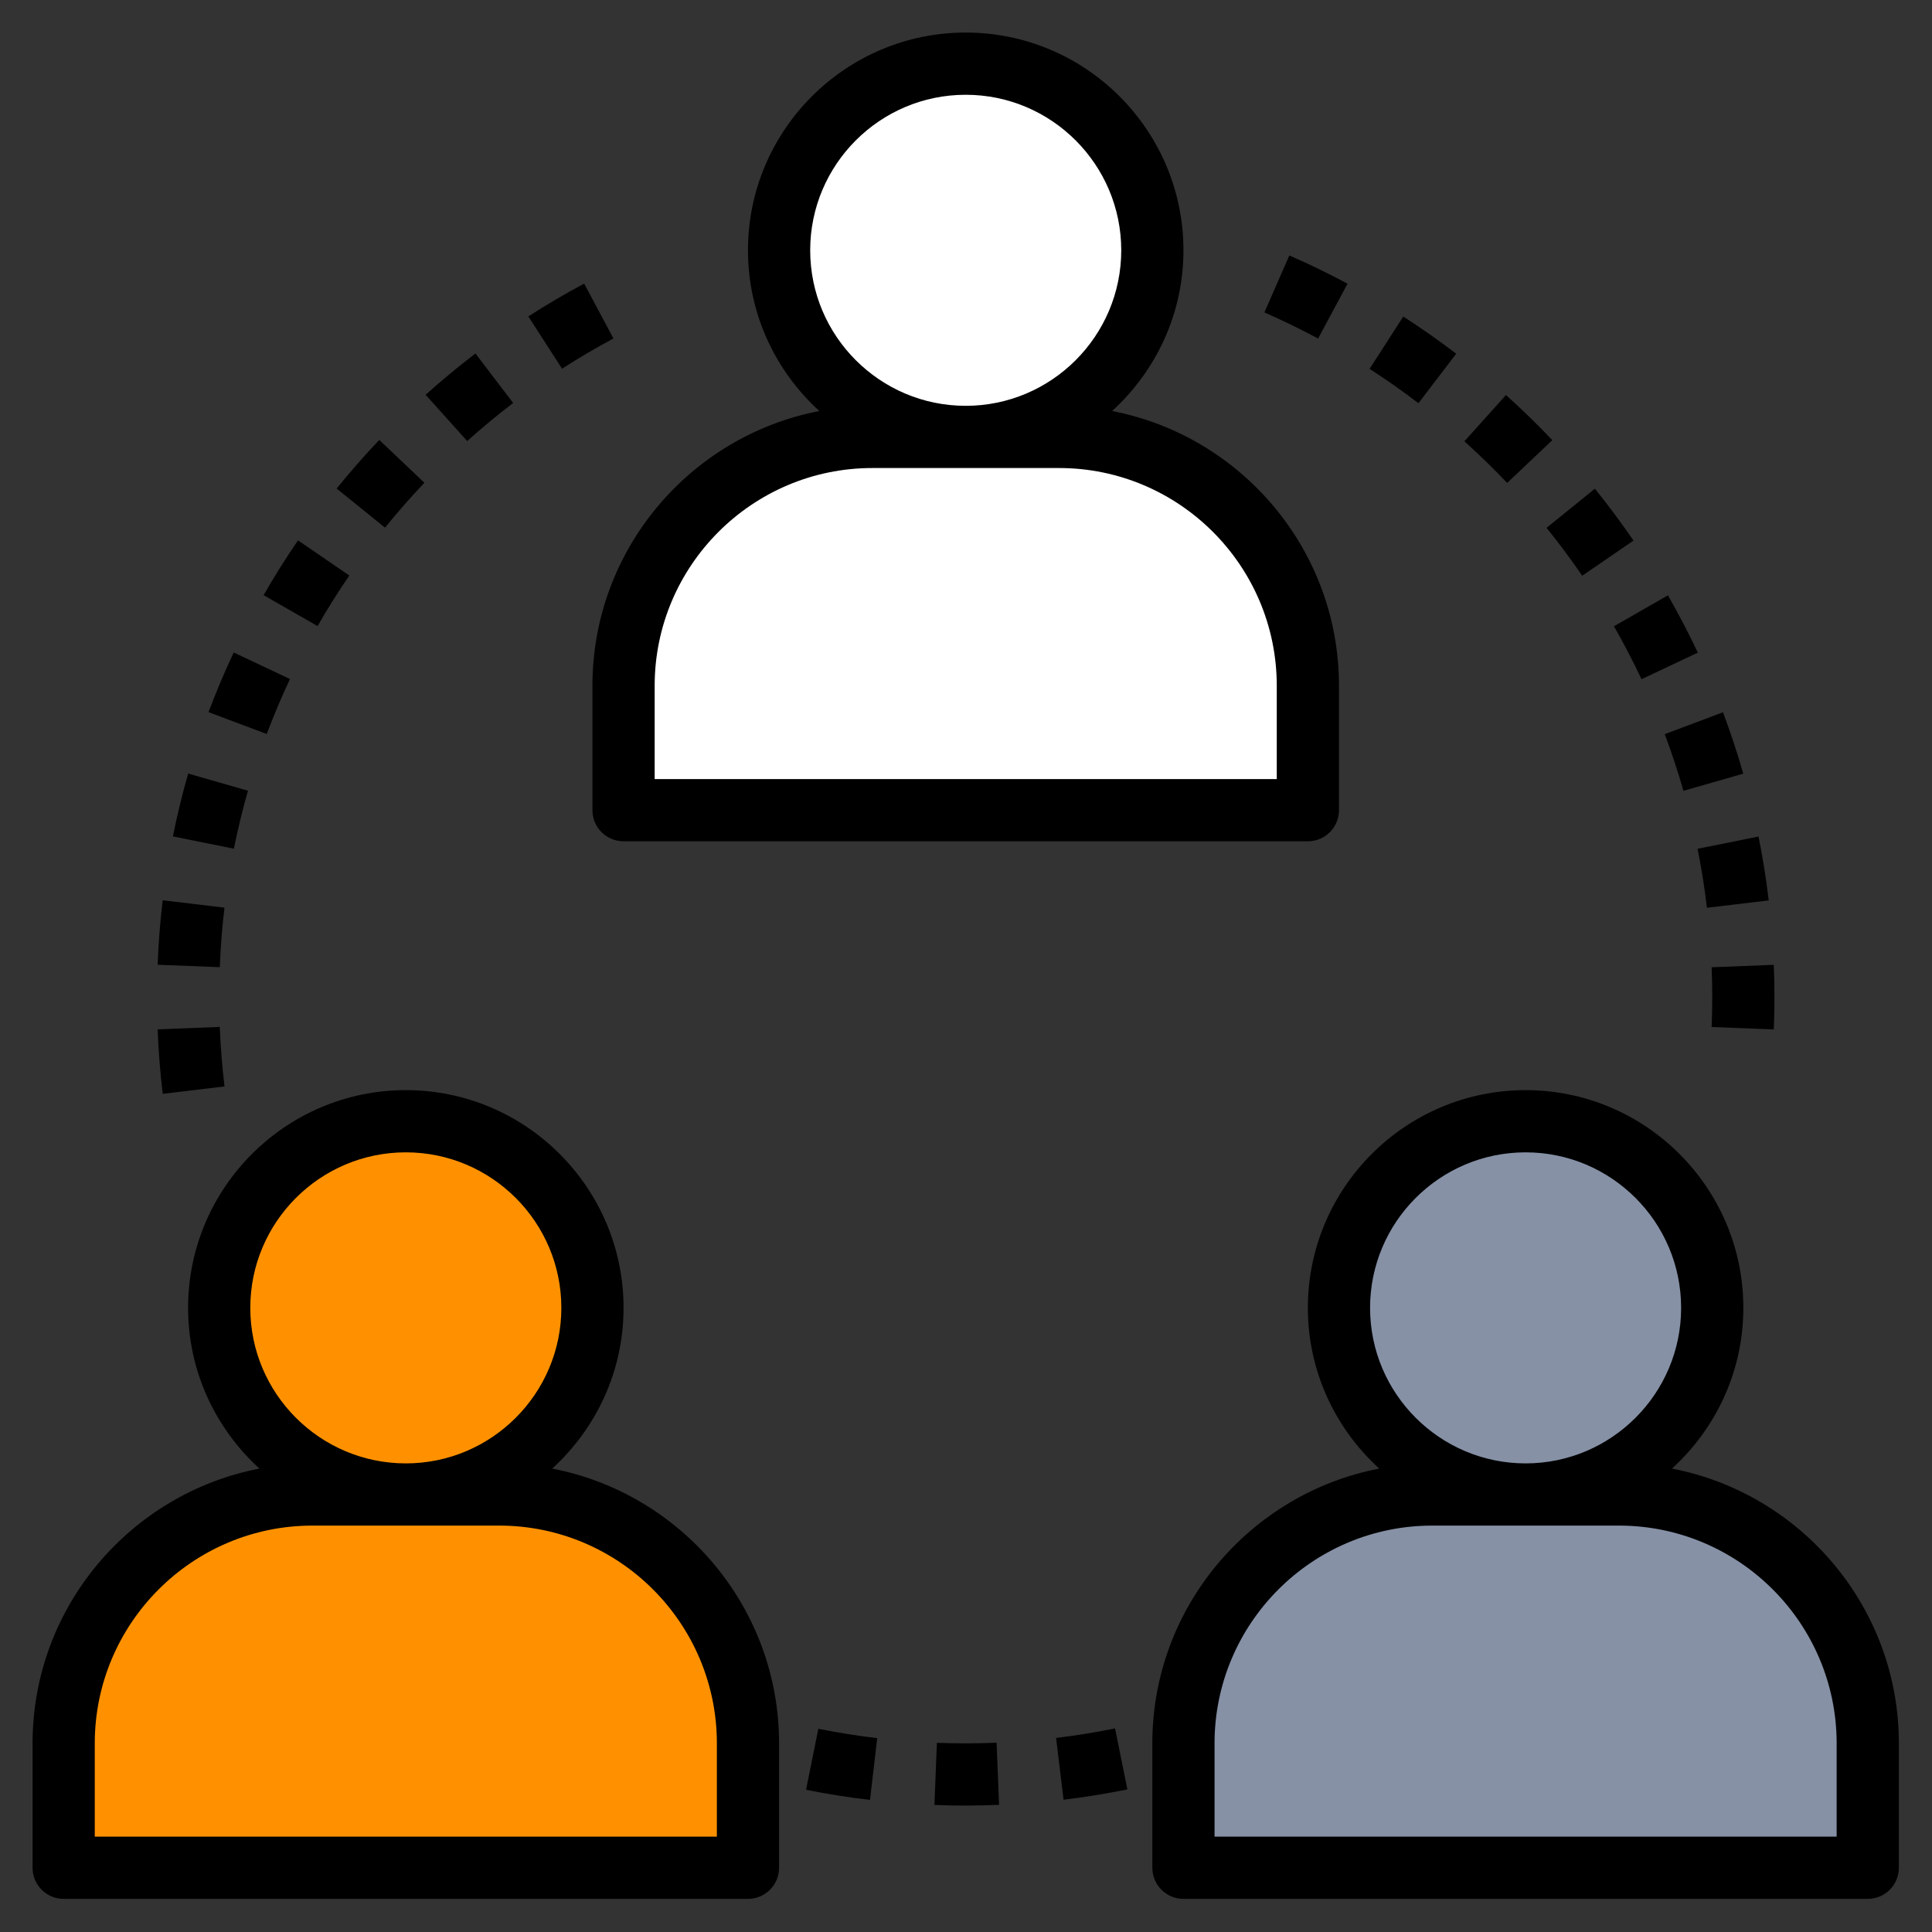
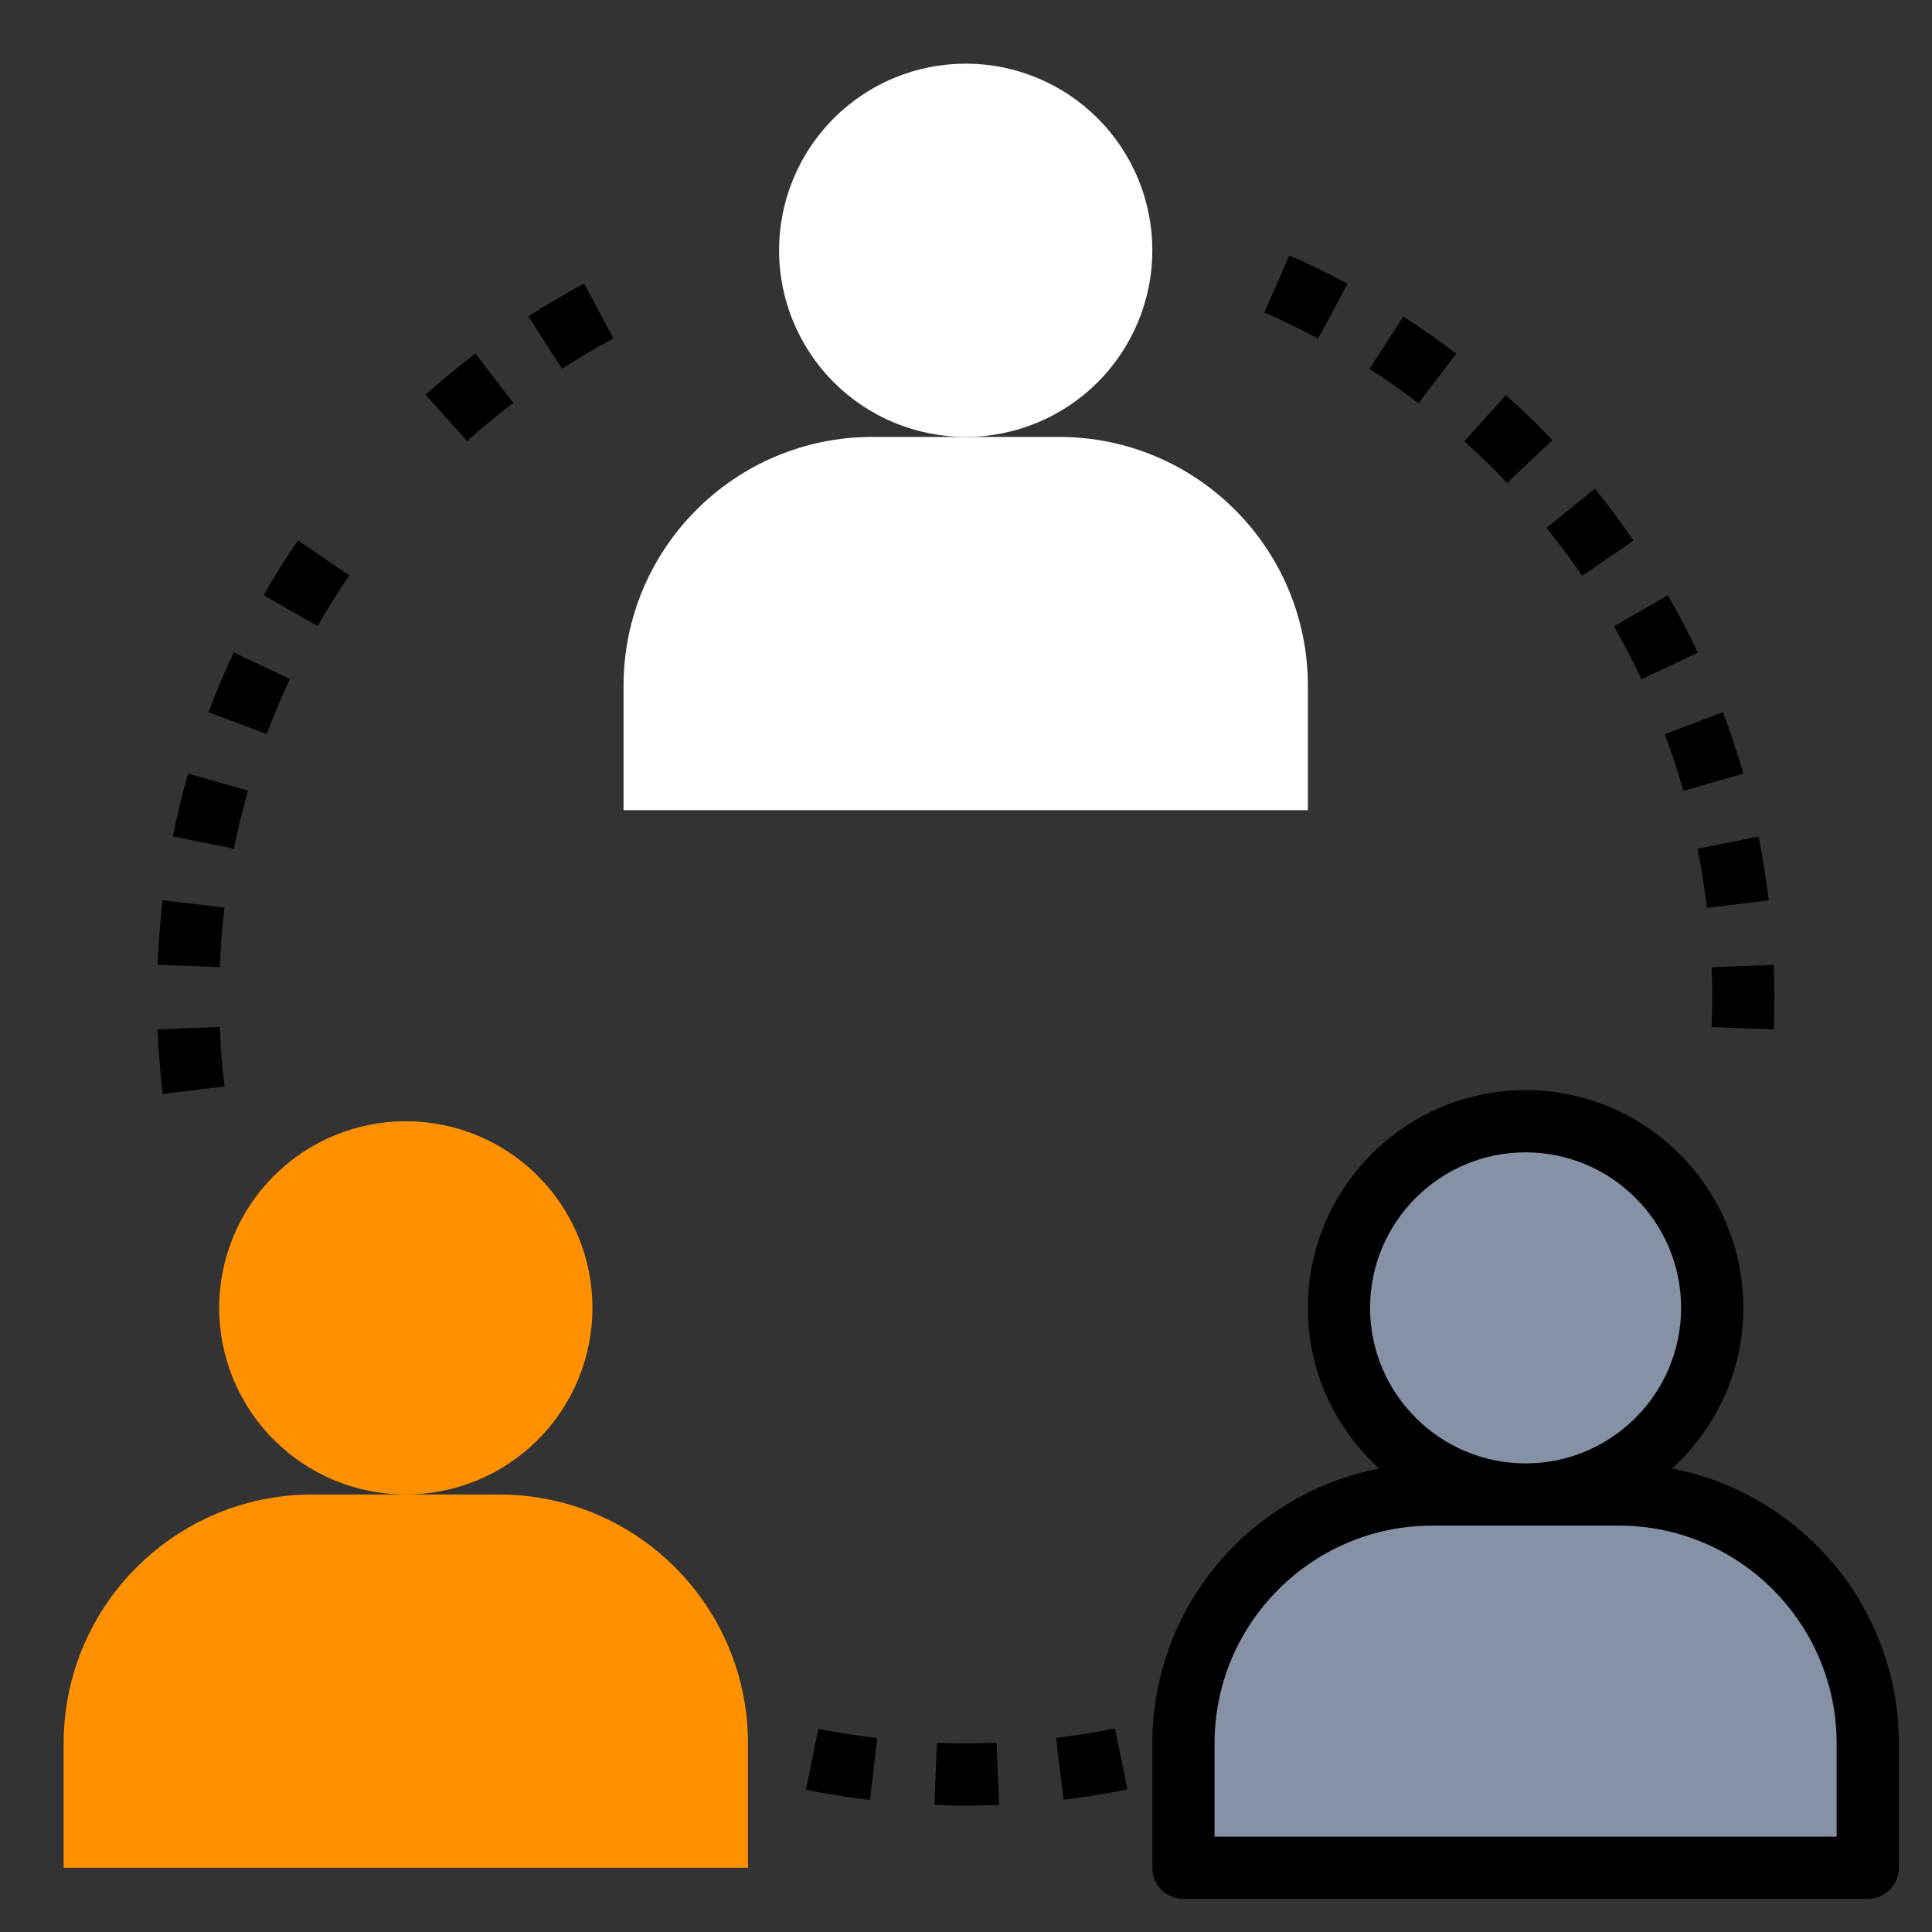
<svg xmlns="http://www.w3.org/2000/svg" width="500" zoomAndPan="magnify" viewBox="0 0 375 375" height="500" preserveAspectRatio="xMidYMid meet" version="1.0">
  <rect x="0" y="0" width="375" height="375" fill="#333333" stroke="none" />
  <defs>
    <clipPath id="37d5f718f2">
-       <path d="M 114 6.32 L 260 6.32 L 260 164 L 114 164 Z M 114 6.32 " clip-rule="nonzero" />
-     </clipPath>
+       </clipPath>
    <clipPath id="c3c5a8252c">
      <path d="M 6.32 211 L 152 211 L 152 368.57 L 6.32 368.57 Z M 6.32 211 " clip-rule="nonzero" />
    </clipPath>
    <clipPath id="acc524e87d">
      <path d="M 223 211 L 368.57 211 L 368.57 368.57 L 223 368.57 Z M 223 211 " clip-rule="nonzero" />
    </clipPath>
  </defs>
  <path fill="#ffffff" d="M 223.668 48.582 C 223.668 49.77 223.609 50.953 223.496 52.133 C 223.379 53.312 223.203 54.484 222.973 55.648 C 222.742 56.812 222.453 57.961 222.109 59.098 C 221.766 60.23 221.367 61.348 220.91 62.445 C 220.457 63.539 219.949 64.613 219.391 65.656 C 218.832 66.703 218.223 67.719 217.562 68.707 C 216.906 69.691 216.199 70.645 215.445 71.562 C 214.695 72.48 213.898 73.355 213.059 74.195 C 212.219 75.035 211.344 75.832 210.426 76.582 C 209.508 77.336 208.555 78.043 207.57 78.703 C 206.582 79.359 205.566 79.969 204.52 80.527 C 203.473 81.09 202.402 81.594 201.305 82.051 C 200.211 82.504 199.094 82.902 197.961 83.246 C 196.824 83.59 195.676 83.879 194.512 84.109 C 193.348 84.34 192.176 84.516 190.996 84.633 C 189.812 84.75 188.629 84.805 187.445 84.805 C 186.258 84.805 185.074 84.75 183.895 84.633 C 182.711 84.516 181.539 84.34 180.375 84.109 C 179.215 83.879 178.062 83.59 176.93 83.246 C 175.793 82.902 174.676 82.504 173.582 82.051 C 172.484 81.594 171.414 81.09 170.367 80.527 C 169.32 79.969 168.305 79.359 167.316 78.703 C 166.332 78.043 165.379 77.336 164.465 76.582 C 163.547 75.832 162.668 75.035 161.828 74.195 C 160.988 73.355 160.195 72.48 159.441 71.562 C 158.688 70.645 157.984 69.691 157.324 68.707 C 156.664 67.719 156.055 66.703 155.496 65.656 C 154.938 64.613 154.43 63.539 153.977 62.445 C 153.523 61.348 153.125 60.23 152.777 59.098 C 152.434 57.961 152.145 56.812 151.914 55.648 C 151.684 54.484 151.508 53.312 151.395 52.133 C 151.277 50.953 151.219 49.77 151.219 48.582 C 151.219 47.395 151.277 46.211 151.395 45.031 C 151.508 43.852 151.684 42.68 151.914 41.516 C 152.145 40.352 152.434 39.199 152.777 38.066 C 153.125 36.93 153.523 35.816 153.977 34.719 C 154.43 33.621 154.938 32.551 155.496 31.504 C 156.055 30.457 156.664 29.441 157.324 28.457 C 157.984 27.469 158.688 26.52 159.441 25.602 C 160.195 24.684 160.988 23.805 161.828 22.965 C 162.668 22.129 163.547 21.332 164.465 20.578 C 165.379 19.828 166.332 19.121 167.316 18.461 C 168.305 17.801 169.32 17.191 170.367 16.633 C 171.414 16.074 172.484 15.566 173.582 15.113 C 174.676 14.66 175.793 14.262 176.93 13.918 C 178.062 13.57 179.215 13.285 180.375 13.051 C 181.539 12.82 182.711 12.648 183.895 12.531 C 185.074 12.414 186.258 12.355 187.445 12.355 C 188.629 12.355 189.812 12.414 190.996 12.531 C 192.176 12.648 193.348 12.82 194.512 13.051 C 195.676 13.285 196.824 13.57 197.961 13.918 C 199.094 14.262 200.211 14.66 201.305 15.113 C 202.402 15.566 203.473 16.074 204.52 16.633 C 205.566 17.191 206.582 17.801 207.57 18.461 C 208.555 19.121 209.508 19.828 210.426 20.578 C 211.344 21.332 212.219 22.129 213.059 22.965 C 213.898 23.805 214.695 24.684 215.445 25.602 C 216.199 26.52 216.906 27.469 217.562 28.457 C 218.223 29.441 218.832 30.457 219.391 31.504 C 219.949 32.551 220.457 33.621 220.91 34.719 C 221.367 35.816 221.766 36.93 222.109 38.066 C 222.453 39.199 222.742 40.352 222.973 41.516 C 223.203 42.68 223.379 43.852 223.496 45.031 C 223.609 46.211 223.668 47.395 223.668 48.582 Z M 223.668 48.582 " fill-opacity="1" fill-rule="nonzero" />
  <path fill="#ffffff" d="M 121.031 133.105 L 121.031 157.258 L 253.855 157.258 L 253.855 133.105 C 253.855 106.434 232.23 84.805 205.555 84.805 L 169.332 84.805 C 142.656 84.805 121.031 106.434 121.031 133.105 Z M 121.031 133.105 " fill-opacity="1" fill-rule="nonzero" />
  <path fill="#ff9100" d="M 114.992 253.855 C 114.992 255.043 114.938 256.227 114.82 257.406 C 114.703 258.586 114.531 259.762 114.297 260.922 C 114.066 262.086 113.777 263.238 113.434 264.371 C 113.09 265.508 112.691 266.621 112.238 267.719 C 111.781 268.816 111.277 269.887 110.715 270.934 C 110.156 271.98 109.547 272.996 108.891 273.98 C 108.23 274.969 107.523 275.922 106.77 276.836 C 106.02 277.754 105.223 278.633 104.383 279.473 C 103.547 280.309 102.668 281.105 101.75 281.859 C 100.832 282.609 99.883 283.316 98.895 283.977 C 97.906 284.637 96.891 285.246 95.844 285.805 C 94.801 286.363 93.727 286.871 92.633 287.324 C 91.535 287.777 90.418 288.176 89.285 288.523 C 88.148 288.867 87 289.152 85.836 289.387 C 84.672 289.617 83.5 289.789 82.32 289.906 C 81.141 290.023 79.957 290.082 78.77 290.082 C 77.582 290.082 76.398 290.023 75.219 289.906 C 74.039 289.789 72.867 289.617 71.703 289.387 C 70.539 289.152 69.391 288.867 68.254 288.523 C 67.117 288.176 66.004 287.777 64.906 287.324 C 63.809 286.871 62.738 286.363 61.691 285.805 C 60.645 285.246 59.629 284.637 58.645 283.977 C 57.656 283.316 56.707 282.609 55.789 281.859 C 54.871 281.105 53.992 280.309 53.152 279.473 C 52.316 278.633 51.52 277.754 50.766 276.836 C 50.016 275.922 49.309 274.969 48.648 273.98 C 47.988 272.996 47.379 271.98 46.82 270.934 C 46.262 269.887 45.754 268.816 45.301 267.719 C 44.848 266.621 44.449 265.508 44.105 264.371 C 43.758 263.238 43.473 262.086 43.238 260.922 C 43.008 259.762 42.836 258.586 42.719 257.406 C 42.602 256.227 42.543 255.043 42.543 253.855 C 42.543 252.672 42.602 251.488 42.719 250.305 C 42.836 249.125 43.008 247.953 43.238 246.789 C 43.473 245.625 43.758 244.477 44.105 243.34 C 44.449 242.207 44.848 241.09 45.301 239.992 C 45.754 238.898 46.262 237.828 46.82 236.781 C 47.379 235.734 47.988 234.719 48.648 233.73 C 49.309 232.746 50.016 231.793 50.766 230.875 C 51.52 229.957 52.316 229.082 53.152 228.242 C 53.992 227.402 54.871 226.605 55.789 225.855 C 56.707 225.102 57.656 224.395 58.645 223.738 C 59.629 223.078 60.645 222.469 61.691 221.91 C 62.738 221.348 63.809 220.844 64.906 220.391 C 66.004 219.934 67.117 219.535 68.254 219.191 C 69.391 218.848 70.539 218.559 71.703 218.328 C 72.867 218.098 74.039 217.922 75.219 217.805 C 76.398 217.691 77.582 217.633 78.77 217.633 C 79.957 217.633 81.141 217.691 82.32 217.805 C 83.5 217.922 84.672 218.098 85.836 218.328 C 87 218.559 88.148 218.848 89.285 219.191 C 90.418 219.535 91.535 219.934 92.633 220.391 C 93.727 220.844 94.801 221.348 95.844 221.91 C 96.891 222.469 97.906 223.078 98.895 223.738 C 99.883 224.395 100.832 225.102 101.75 225.855 C 102.668 226.605 103.547 227.402 104.383 228.242 C 105.223 229.082 106.02 229.957 106.77 230.875 C 107.523 231.793 108.23 232.746 108.891 233.73 C 109.547 234.719 110.156 235.734 110.715 236.781 C 111.277 237.828 111.781 238.898 112.238 239.992 C 112.691 241.09 113.09 242.207 113.434 243.34 C 113.777 244.477 114.066 245.625 114.297 246.789 C 114.531 247.953 114.703 249.125 114.82 250.305 C 114.938 251.488 114.992 252.672 114.992 253.855 Z M 114.992 253.855 " fill-opacity="1" fill-rule="nonzero" />
  <path fill="#ff9100" d="M 145.18 338.383 C 145.18 311.707 123.555 290.082 96.883 290.082 L 60.656 290.082 C 33.984 290.082 12.355 311.707 12.355 338.383 L 12.355 362.531 L 145.18 362.531 Z M 145.18 338.383 " fill-opacity="1" fill-rule="nonzero" />
  <path fill="#8691a6" d="M 332.344 253.855 C 332.344 255.043 332.285 256.227 332.168 257.406 C 332.055 258.586 331.879 259.762 331.648 260.922 C 331.418 262.086 331.129 263.238 330.785 264.371 C 330.441 265.508 330.039 266.621 329.586 267.719 C 329.133 268.816 328.625 269.887 328.066 270.934 C 327.508 271.98 326.898 272.996 326.238 273.98 C 325.578 274.969 324.875 275.922 324.121 276.836 C 323.367 277.754 322.574 278.633 321.734 279.473 C 320.895 280.309 320.016 281.105 319.102 281.859 C 318.184 282.609 317.23 283.316 316.246 283.977 C 315.258 284.637 314.242 285.246 313.195 285.805 C 312.148 286.363 311.078 286.871 309.98 287.324 C 308.887 287.777 307.77 288.176 306.633 288.523 C 305.5 288.867 304.352 289.152 303.188 289.387 C 302.023 289.617 300.852 289.789 299.668 289.906 C 298.488 290.023 297.305 290.082 296.117 290.082 C 294.934 290.082 293.75 290.023 292.566 289.906 C 291.387 289.789 290.215 289.617 289.051 289.387 C 287.887 289.152 286.738 288.867 285.602 288.523 C 284.469 288.176 283.352 287.777 282.258 287.324 C 281.16 286.871 280.09 286.363 279.043 285.805 C 277.996 285.246 276.98 284.637 275.992 283.977 C 275.008 283.316 274.055 282.609 273.137 281.859 C 272.223 281.105 271.344 280.309 270.504 279.473 C 269.664 278.633 268.871 277.754 268.117 276.836 C 267.363 275.922 266.656 274.969 266 273.98 C 265.34 272.996 264.73 271.98 264.172 270.934 C 263.613 269.887 263.105 268.816 262.652 267.719 C 262.199 266.621 261.797 265.508 261.453 264.371 C 261.109 263.238 260.82 262.086 260.59 260.922 C 260.359 259.762 260.184 258.586 260.066 257.406 C 259.953 256.227 259.895 255.043 259.895 253.855 C 259.895 252.672 259.953 251.488 260.066 250.305 C 260.184 249.125 260.359 247.953 260.59 246.789 C 260.82 245.625 261.109 244.477 261.453 243.34 C 261.797 242.207 262.199 241.09 262.652 239.992 C 263.105 238.898 263.613 237.828 264.172 236.781 C 264.73 235.734 265.34 234.719 266 233.73 C 266.656 232.746 267.363 231.793 268.117 230.875 C 268.871 229.957 269.664 229.082 270.504 228.242 C 271.344 227.402 272.223 226.605 273.137 225.855 C 274.055 225.102 275.008 224.395 275.992 223.738 C 276.98 223.078 277.996 222.469 279.043 221.91 C 280.09 221.348 281.16 220.844 282.258 220.391 C 283.352 219.934 284.469 219.535 285.602 219.191 C 286.738 218.848 287.887 218.559 289.051 218.328 C 290.215 218.098 291.387 217.922 292.566 217.805 C 293.75 217.691 294.934 217.633 296.117 217.633 C 297.305 217.633 298.488 217.691 299.668 217.805 C 300.852 217.922 302.023 218.098 303.188 218.328 C 304.352 218.559 305.5 218.848 306.633 219.191 C 307.77 219.535 308.887 219.934 309.98 220.391 C 311.078 220.844 312.148 221.348 313.195 221.91 C 314.242 222.469 315.258 223.078 316.246 223.738 C 317.23 224.395 318.184 225.102 319.102 225.855 C 320.016 226.605 320.895 227.402 321.734 228.242 C 322.574 229.082 323.367 229.957 324.121 230.875 C 324.875 231.793 325.578 232.746 326.238 233.73 C 326.898 234.719 327.508 235.734 328.066 236.781 C 328.625 237.828 329.133 238.898 329.586 239.992 C 330.039 241.09 330.441 242.207 330.785 243.34 C 331.129 244.477 331.418 245.625 331.648 246.789 C 331.879 247.953 332.055 249.125 332.168 250.305 C 332.285 251.488 332.344 252.672 332.344 253.855 Z M 332.344 253.855 " fill-opacity="1" fill-rule="nonzero" />
  <path fill="#8691a6" d="M 314.23 290.082 L 278.008 290.082 C 251.332 290.082 229.707 311.707 229.707 338.383 L 229.707 362.531 L 362.531 362.531 L 362.531 338.383 C 362.531 311.707 340.906 290.082 314.23 290.082 Z M 314.23 290.082 " fill-opacity="1" fill-rule="nonzero" />
  <g clip-path="url(#37d5f718f2)">
    <path fill="#000000" d="M 114.992 133.105 L 114.992 157.258 C 114.992 160.594 117.699 163.293 121.031 163.293 L 253.855 163.293 C 257.188 163.293 259.895 160.594 259.895 157.258 L 259.895 133.105 C 259.895 106.668 240.906 84.605 215.855 79.777 C 224.34 72.043 229.707 60.941 229.707 48.582 C 229.707 25.281 210.75 6.32 187.445 6.32 C 164.141 6.32 145.18 25.281 145.18 48.582 C 145.18 60.941 150.547 72.043 159.031 79.777 C 133.98 84.605 114.992 106.668 114.992 133.105 Z M 157.258 48.582 C 157.258 31.938 170.797 18.395 187.445 18.395 C 204.09 18.395 217.633 31.938 217.633 48.582 C 217.633 65.227 204.09 78.77 187.445 78.77 C 170.797 78.77 157.258 65.227 157.258 48.582 Z M 169.332 90.844 L 205.555 90.844 C 228.859 90.844 247.82 109.809 247.82 133.105 L 247.82 151.219 L 127.07 151.219 L 127.07 133.105 C 127.07 109.809 146.027 90.844 169.332 90.844 Z M 169.332 90.844 " fill-opacity="1" fill-rule="nonzero" />
  </g>
  <g clip-path="url(#c3c5a8252c)">
-     <path fill="#000000" d="M 12.355 368.57 L 145.18 368.57 C 148.516 368.57 151.219 365.871 151.219 362.531 L 151.219 338.383 C 151.219 311.941 132.23 289.883 107.18 285.051 C 115.664 277.316 121.031 266.215 121.031 253.855 C 121.031 230.559 102.074 211.594 78.77 211.594 C 55.465 211.594 36.508 230.559 36.508 253.855 C 36.508 266.215 41.875 277.316 50.355 285.051 C 25.309 289.883 6.32 311.941 6.32 338.383 L 6.32 362.531 C 6.32 365.871 9.023 368.57 12.355 368.57 Z M 48.582 253.855 C 48.582 237.211 62.125 223.668 78.77 223.668 C 95.414 223.668 108.957 237.211 108.957 253.855 C 108.957 270.5 95.414 284.043 78.77 284.043 C 62.125 284.043 48.582 270.5 48.582 253.855 Z M 18.395 338.383 C 18.395 315.082 37.352 296.117 60.656 296.117 L 96.883 296.117 C 120.188 296.117 139.145 315.082 139.145 338.383 L 139.145 356.492 L 18.395 356.492 Z M 18.395 338.383 " fill-opacity="1" fill-rule="nonzero" />
-   </g>
+     </g>
  <g clip-path="url(#acc524e87d)">
    <path fill="#000000" d="M 324.531 285.051 C 333.016 277.316 338.383 266.215 338.383 253.855 C 338.383 230.559 319.422 211.594 296.117 211.594 C 272.812 211.594 253.855 230.559 253.855 253.855 C 253.855 266.215 259.223 277.316 267.707 285.051 C 242.656 289.883 223.668 311.941 223.668 338.383 L 223.668 362.531 C 223.668 365.871 226.375 368.57 229.707 368.57 L 362.531 368.57 C 365.863 368.57 368.57 365.871 368.57 362.531 L 368.57 338.383 C 368.57 311.941 349.582 289.883 324.531 285.051 Z M 265.93 253.855 C 265.93 237.211 279.473 223.668 296.117 223.668 C 312.766 223.668 326.305 237.211 326.305 253.855 C 326.305 270.5 312.766 284.043 296.117 284.043 C 279.473 284.043 265.93 270.5 265.93 253.855 Z M 356.492 356.492 L 235.742 356.492 L 235.742 338.383 C 235.742 315.082 254.703 296.117 278.008 296.117 L 314.23 296.117 C 337.535 296.117 356.492 315.082 356.492 338.383 Z M 356.492 356.492 " fill-opacity="1" fill-rule="nonzero" />
  </g>
  <path fill="#000000" d="M 92.285 68.613 C 88.984 71.133 85.73 73.824 82.609 76.625 L 90.68 85.609 C 93.555 83.023 96.555 80.539 99.605 78.219 Z M 92.285 68.613 " fill-opacity="1" fill-rule="nonzero" />
  <path fill="#000000" d="M 30.598 199.797 C 30.758 203.957 31.09 208.172 31.586 212.312 L 43.578 210.875 C 43.117 207.055 42.809 203.164 42.66 199.324 Z M 30.598 199.797 " fill-opacity="1" fill-rule="nonzero" />
  <path fill="#000000" d="M 102.551 61.418 L 109.094 71.57 C 112.355 69.465 115.711 67.492 119.07 65.699 L 113.383 55.047 C 109.73 56.996 106.09 59.141 102.551 61.418 Z M 102.551 61.418 " fill-opacity="1" fill-rule="nonzero" />
  <path fill="#000000" d="M 30.598 187.258 L 42.66 187.727 C 42.809 183.863 43.117 179.98 43.57 176.172 L 31.578 174.746 C 31.09 178.863 30.754 183.074 30.598 187.258 Z M 30.598 187.258 " fill-opacity="1" fill-rule="nonzero" />
-   <path fill="#000000" d="M 82.375 93.707 L 73.617 85.391 C 70.727 88.434 67.949 91.605 65.34 94.824 L 74.73 102.418 C 77.133 99.449 79.703 96.512 82.375 93.707 Z M 82.375 93.707 " fill-opacity="1" fill-rule="nonzero" />
  <path fill="#000000" d="M 33.555 162.348 L 45.395 164.73 C 46.156 160.957 47.07 157.164 48.133 153.477 L 36.523 150.148 C 35.379 154.141 34.383 158.254 33.555 162.348 Z M 33.555 162.348 " fill-opacity="1" fill-rule="nonzero" />
  <path fill="#000000" d="M 40.473 138.227 L 51.773 142.469 C 53.133 138.859 54.648 135.273 56.285 131.801 L 45.363 126.645 C 43.59 130.418 41.945 134.309 40.473 138.227 Z M 40.473 138.227 " fill-opacity="1" fill-rule="nonzero" />
  <path fill="#000000" d="M 51.164 115.52 L 61.641 121.52 C 63.547 118.188 65.625 114.887 67.805 111.711 L 57.844 104.883 C 55.48 108.328 53.238 111.902 51.164 115.52 Z M 51.164 115.52 " fill-opacity="1" fill-rule="nonzero" />
  <path fill="#000000" d="M 216.43 335.484 C 212.68 336.242 208.836 336.867 204.984 337.336 L 206.438 349.328 C 210.605 348.82 214.77 348.145 218.828 347.324 Z M 216.43 335.484 " fill-opacity="1" fill-rule="nonzero" />
  <path fill="#000000" d="M 193.922 350.324 L 193.438 338.262 C 189.582 338.41 185.68 338.43 181.848 338.277 L 181.371 350.34 C 183.379 350.426 185.41 350.461 187.461 350.461 C 189.625 350.449 191.777 350.406 193.922 350.324 Z M 193.922 350.324 " fill-opacity="1" fill-rule="nonzero" />
  <path fill="#000000" d="M 158.84 335.555 L 156.453 347.395 C 160.516 348.215 164.695 348.875 168.867 349.363 L 170.266 337.375 C 166.434 336.922 162.582 336.309 158.84 335.555 Z M 158.84 335.555 " fill-opacity="1" fill-rule="nonzero" />
  <path fill="#000000" d="M 313.266 121.555 C 315.18 124.895 316.977 128.355 318.621 131.832 L 329.543 126.676 C 327.766 122.91 325.816 119.164 323.746 115.551 Z M 313.266 121.555 " fill-opacity="1" fill-rule="nonzero" />
  <path fill="#000000" d="M 323.125 142.5 C 324.477 146.098 325.695 149.801 326.758 153.496 L 338.371 150.168 C 337.223 146.16 335.895 142.152 334.426 138.25 Z M 323.125 142.5 " fill-opacity="1" fill-rule="nonzero" />
  <path fill="#000000" d="M 300.184 102.453 C 302.59 105.43 304.922 108.562 307.105 111.75 L 317.062 104.922 C 314.695 101.477 312.18 98.09 309.57 94.859 Z M 300.184 102.453 " fill-opacity="1" fill-rule="nonzero" />
  <path fill="#000000" d="M 329.496 164.75 C 330.254 168.527 330.871 172.379 331.316 176.195 L 343.309 174.77 C 342.82 170.641 342.156 166.469 341.328 162.371 Z M 329.496 164.75 " fill-opacity="1" fill-rule="nonzero" />
  <path fill="#000000" d="M 284.238 85.656 C 287.109 88.242 289.898 90.957 292.539 93.734 L 301.305 85.434 C 298.441 82.414 295.418 79.469 292.305 76.676 Z M 284.238 85.656 " fill-opacity="1" fill-rule="nonzero" />
  <path fill="#000000" d="M 250.258 49.582 L 245.422 60.645 C 248.941 62.184 252.445 63.887 255.844 65.711 L 261.555 55.07 C 257.879 53.09 254.074 51.242 250.258 49.582 Z M 250.258 49.582 " fill-opacity="1" fill-rule="nonzero" />
  <path fill="#000000" d="M 282.648 68.656 C 279.324 66.113 275.867 63.691 272.375 61.441 L 265.836 71.598 C 269.059 73.672 272.246 75.914 275.32 78.262 Z M 282.648 68.656 " fill-opacity="1" fill-rule="nonzero" />
  <path fill="#000000" d="M 344.293 199.816 C 344.375 197.715 344.418 195.602 344.418 193.469 C 344.418 191.398 344.375 189.328 344.293 187.273 L 332.23 187.746 C 332.309 189.648 332.344 191.566 332.344 193.48 C 332.344 195.445 332.309 197.395 332.23 199.344 Z M 344.293 199.816 " fill-opacity="1" fill-rule="nonzero" />
</svg>